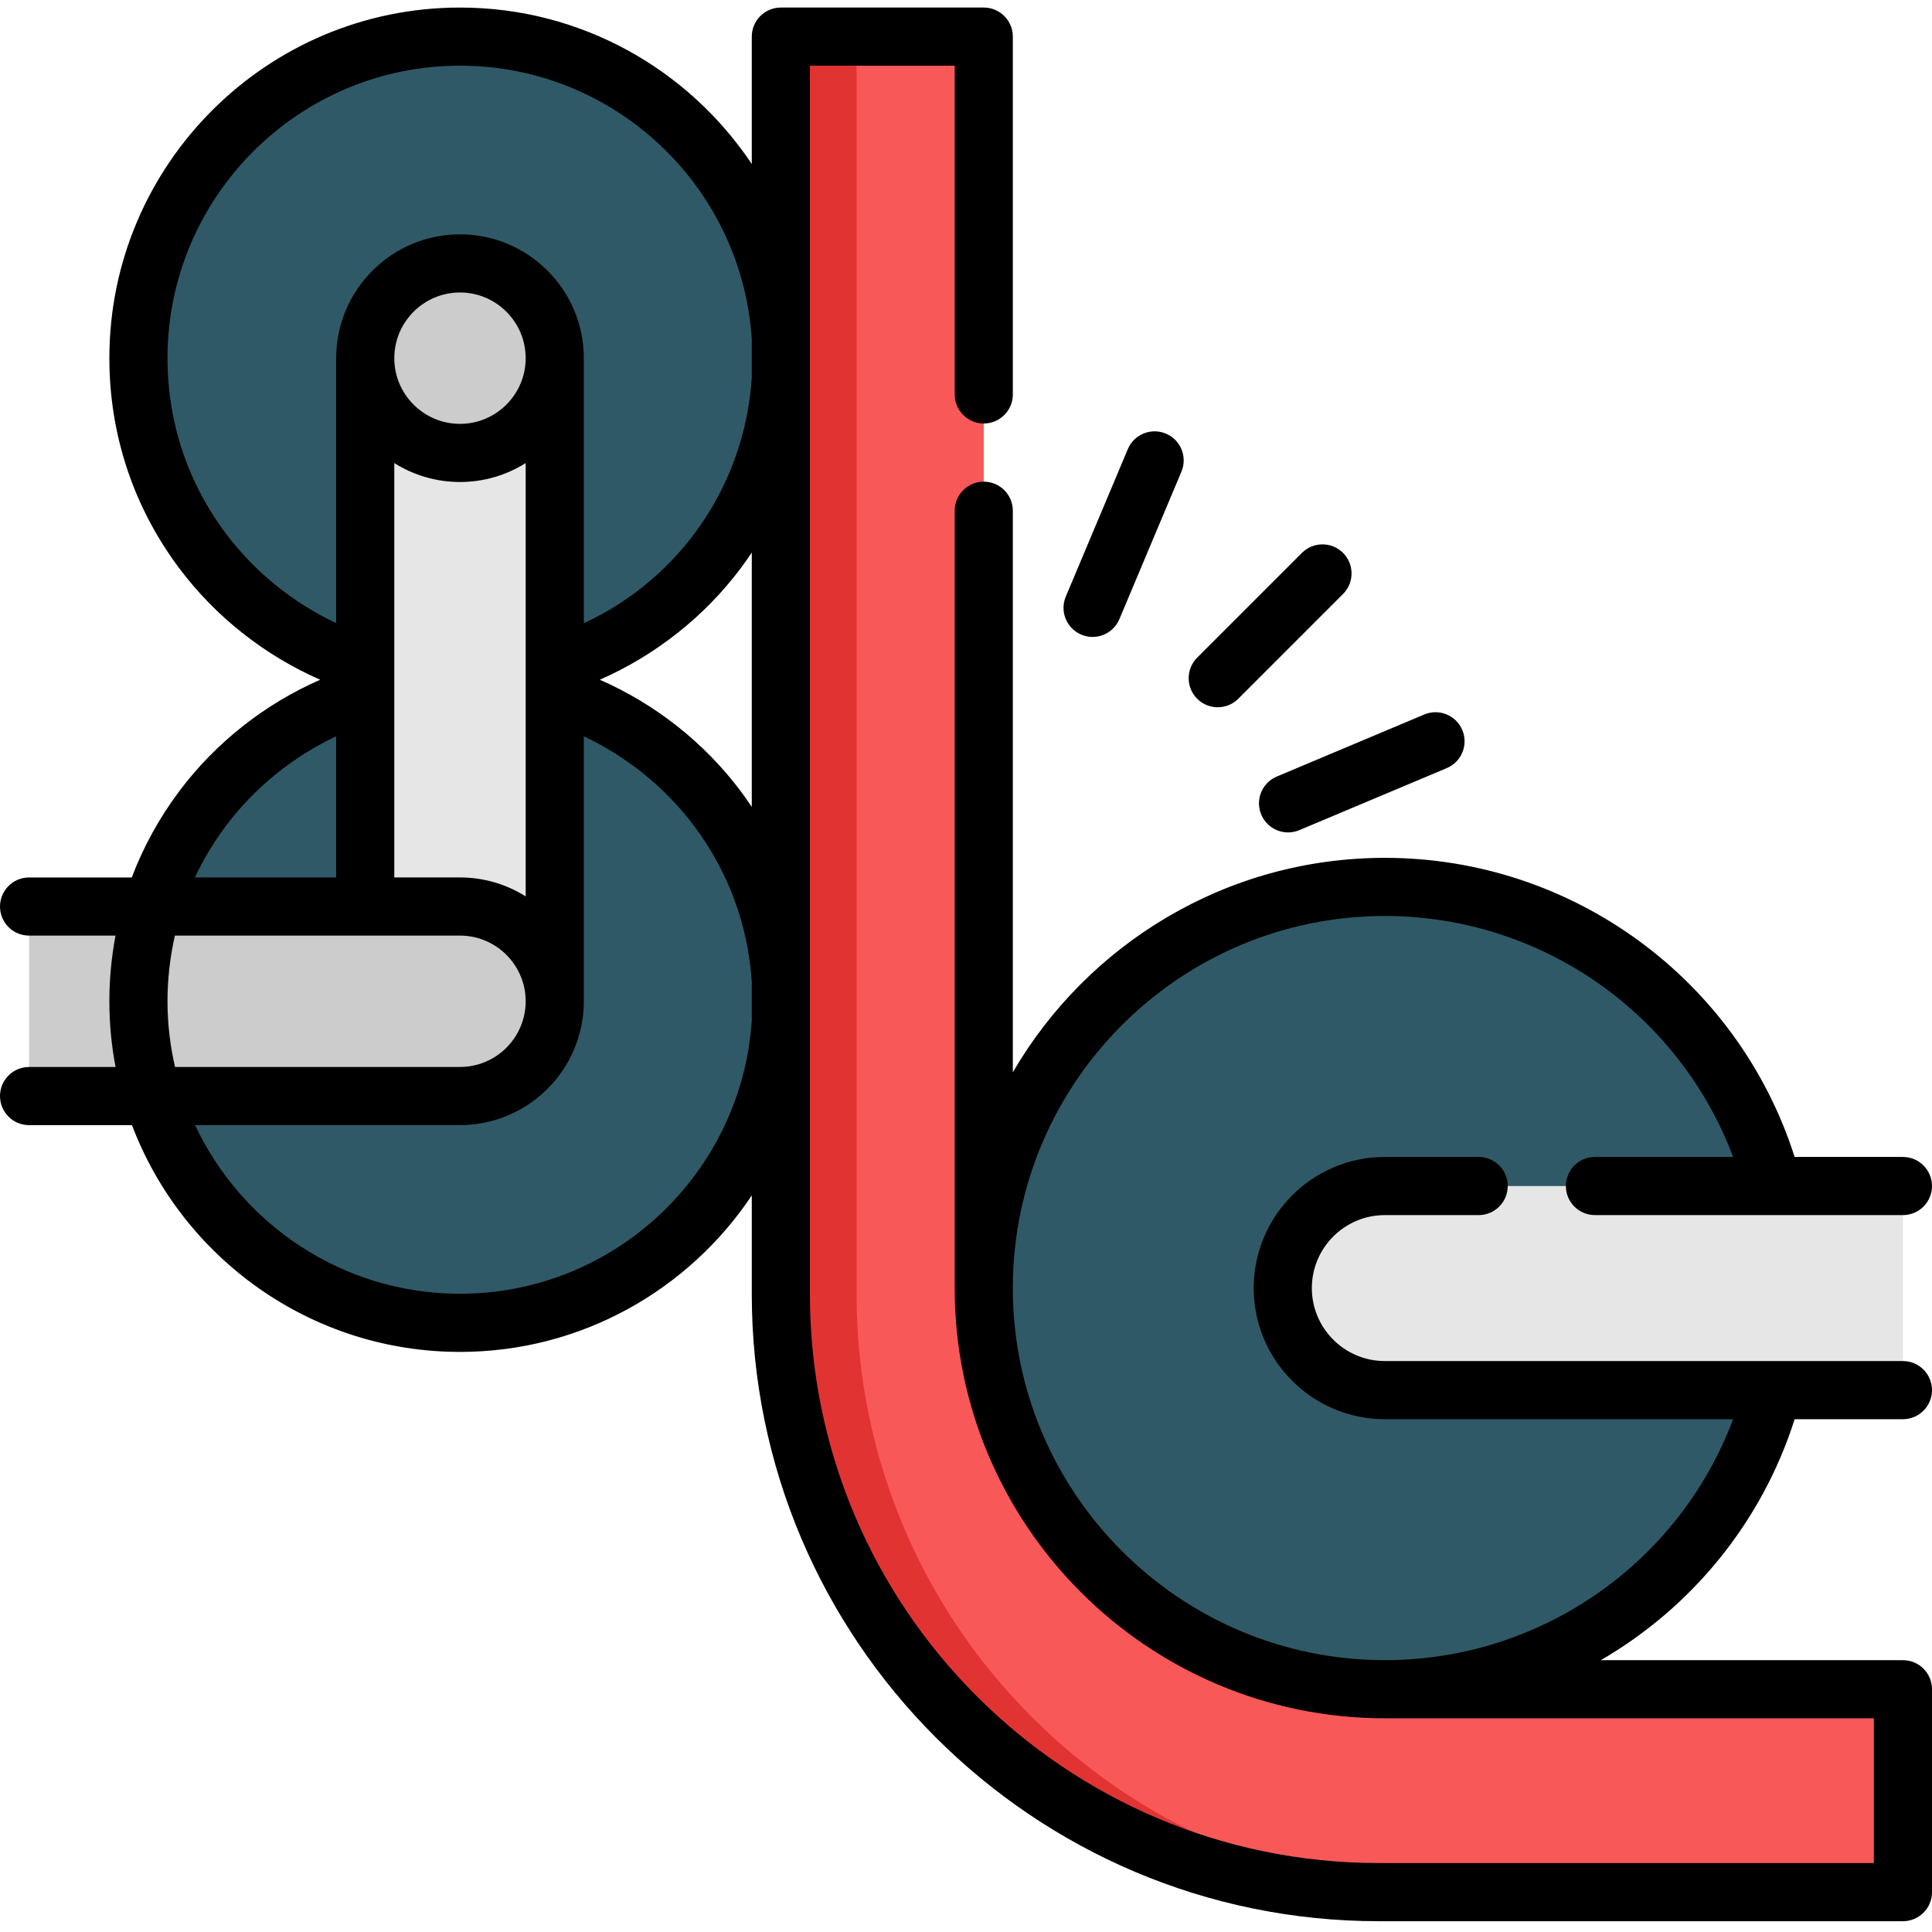
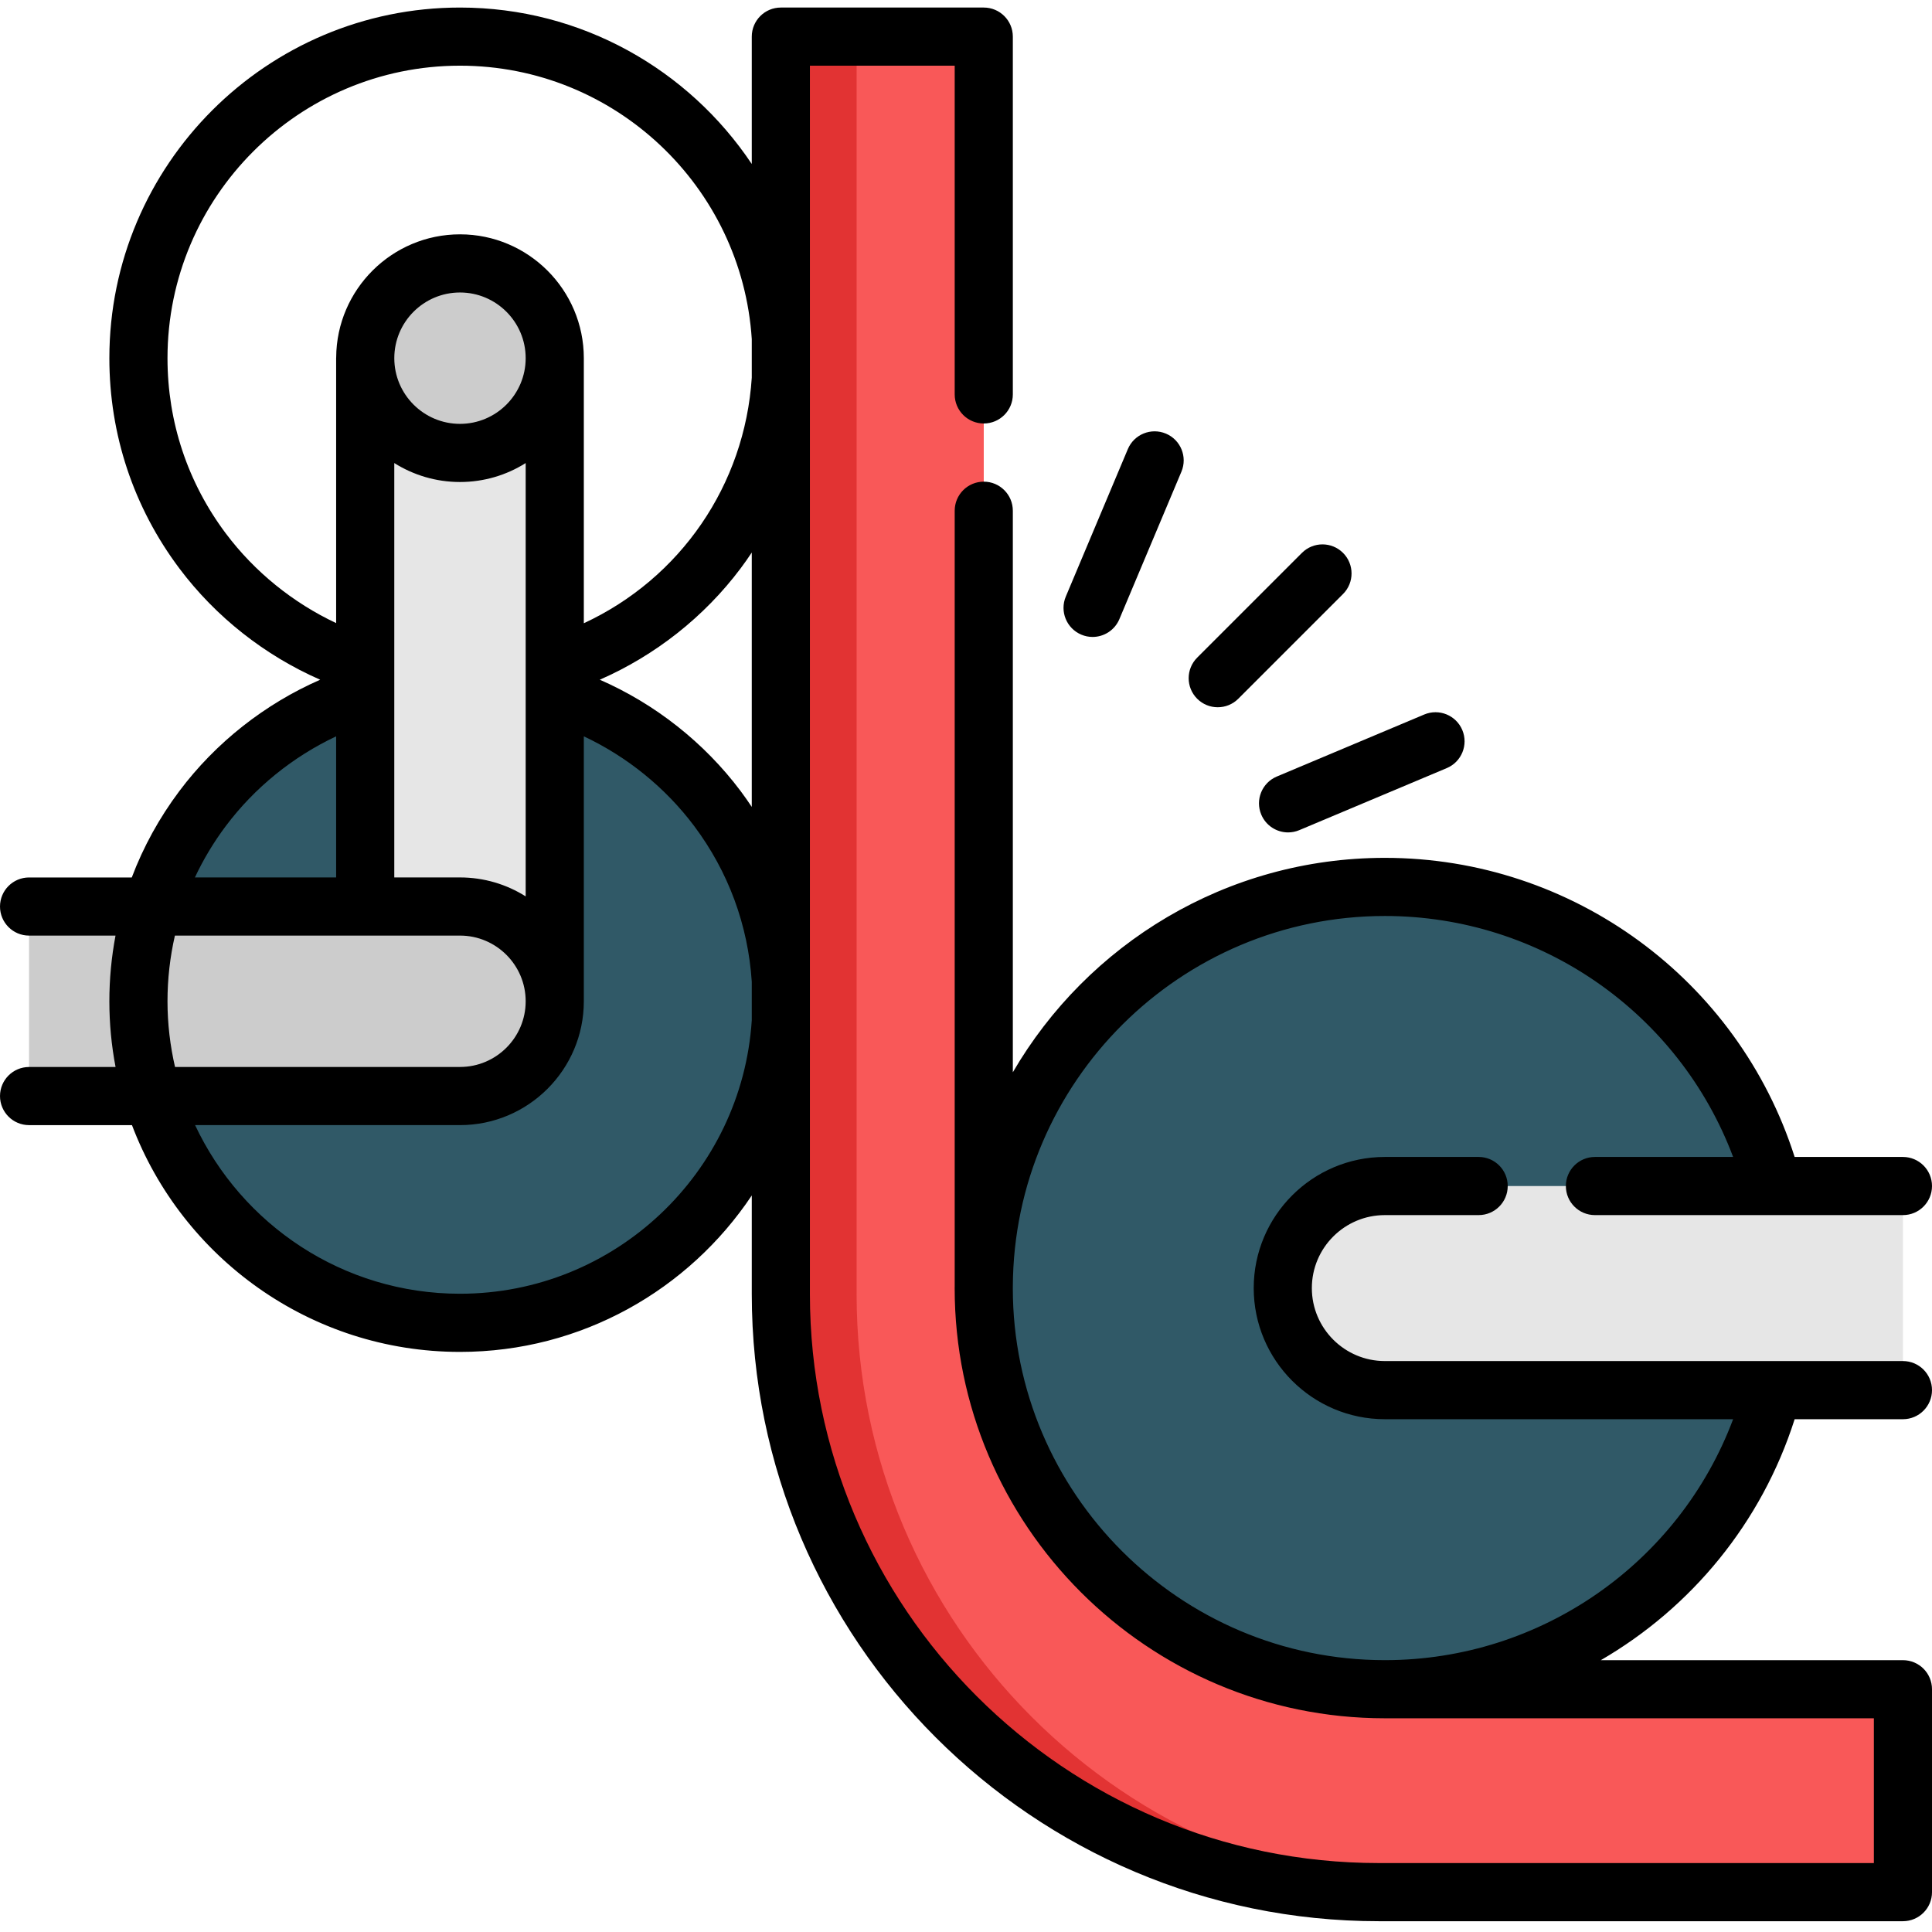
<svg xmlns="http://www.w3.org/2000/svg" height="512pt" viewBox="0 -2 512 512" width="512pt">
  <path d="m367.016 445.66h137.281v53.773h-138.879c-87.531 0-158.488-70.957-158.488-158.484v-333.242h53.777v331.656" fill="#f95858" />
  <path d="m227.008 340.949v-333.242h-20.078v333.242c0 87.527 70.957 158.484 158.488 158.484h20.078c-87.531 0-158.488-70.957-158.488-158.484zm0 0" fill="#e23333" />
  <g fill="#305967">
    <path d="m473.32 339.355c0 58.715-47.598 106.309-106.309 106.309-58.711 0-106.309-47.594-106.309-106.309 0-58.711 47.598-106.305 106.309-106.305 58.711 0 106.309 47.594 106.309 106.305zm0 0" />
    <path d="m207.117 263.352c0 47.062-38.152 85.215-85.215 85.215-47.066 0-85.219-38.152-85.219-85.215s38.152-85.215 85.219-85.215c47.062 0 85.215 38.152 85.215 85.215zm0 0" />
-     <path d="m207.117 92.922c0 47.062-38.152 85.215-85.215 85.215-47.066 0-85.219-38.152-85.219-85.215 0-47.066 38.152-85.219 85.219-85.219 47.062 0 85.215 38.152 85.215 85.219zm0 0" />
  </g>
  <path d="m96.789 92.922h50.227v170.43h-50.227zm0 0" fill="#e6e6e6" />
  <path d="m147.016 92.922c0 13.867-11.246 25.113-25.113 25.113-13.871 0-25.113-11.246-25.113-25.113 0-13.871 11.242-25.113 25.113-25.113 13.867 0 25.113 11.242 25.113 25.113zm0 0" fill="#ccc" />
  <path d="m7.703 288.465h114.199c13.867 0 25.113-11.246 25.113-25.113 0-13.871-11.246-25.113-25.113-25.113h-114.199" fill="#ccc" />
  <path d="m504.297 312.312h-137.301c-14.938 0-27.047 12.109-27.047 27.043 0 14.938 12.109 27.047 27.047 27.047h137.301" fill="#e6e6e6" />
  <path d="m475.598 374.105h28.699c4.254 0 7.703-3.449 7.703-7.707 0-4.254-3.449-7.703-7.703-7.703h-137.301c-10.664 0-19.344-8.676-19.344-19.34 0-10.664 8.676-19.34 19.344-19.34h24.863c4.254 0 7.703-3.449 7.703-7.703s-3.449-7.707-7.703-7.707h-24.863c-19.16 0-34.75 15.59-34.75 34.75 0 19.16 15.586 34.75 34.75 34.75h92.297c-14.27 38.027-50.836 63.82-92.207 63.852h-.07c-.008 0-.02 0-.027 0-54.328-.012-98.531-44.188-98.582-98.5 0-.035.004-.062.004-.098v-.477c.258-54.156 44.387-98.137 98.602-98.137 41.398 0 78 25.809 92.281 63.859h-36.617c-4.258 0-7.707 3.453-7.707 7.707s3.449 7.703 7.707 7.703h81.621c4.254 0 7.703-3.449 7.703-7.703s-3.449-7.707-7.703-7.707h-28.699c-14.969-46.957-58.781-79.266-108.586-79.266-42.039 0-78.832 22.875-98.602 56.824v-148.816c0-4.254-3.449-7.703-7.703-7.703-4.254 0-7.703 3.449-7.703 7.703v205.535c-.004.16-.008.316-.008.477 0 62.863 51.148 114.004 114.016 114.004h.074 129.508v38.367h-131.176c-83.145 0-150.785-67.641-150.785-150.781v-325.539h38.371v87.117c0 4.254 3.449 7.703 7.703 7.703 4.254 0 7.703-3.449 7.703-7.703v-94.824c0-4.254-3.449-7.703-7.703-7.703h-53.777c-4.254 0-7.703 3.449-7.703 7.703v33.758c-16.676-24.977-45.109-41.461-77.328-41.461-51.234 0-92.918 41.684-92.918 92.918 0 20.266 6.41 39.527 18.539 55.699 9.648 12.867 22.668 23.102 37.332 29.516-14.664 6.414-27.684 16.652-37.332 29.52-5.316 7.094-9.535 14.777-12.598 22.883h-27.219c-4.254 0-7.703 3.449-7.703 7.703 0 4.254 3.449 7.703 7.703 7.703h22.91c-1.074 5.684-1.633 11.5-1.633 17.406 0 5.949.566 11.77 1.645 17.414h-22.922c-4.254 0-7.703 3.449-7.703 7.703s3.449 7.703 7.703 7.703h27.27c13.293 35.086 47.238 60.098 86.926 60.098 32.219 0 60.652-16.484 77.328-41.461v26.145c0 91.637 74.555 166.188 166.191 166.188h138.879c4.254 0 7.703-3.449 7.703-7.703v-53.773c0-4.254-3.449-7.703-7.703-7.703h-80.062c23.957-13.902 42.602-36.363 51.363-63.852zm-276.371-162.266c-.945-1.414-1.918-2.816-2.945-4.188-9.652-12.871-22.672-23.105-37.336-29.52 14.668-6.414 27.688-16.648 37.332-29.516 1.031-1.371 2.004-2.773 2.949-4.188zm-94.738-91.125c5.051 3.176 11.02 5.023 17.414 5.023 6.391 0 12.359-1.844 17.406-5.02v114.832c-5.047-3.176-11.016-5.02-17.406-5.02h-17.414zm.004-27.793c0-9.602 7.809-17.41 17.41-17.41 9.598 0 17.406 7.809 17.406 17.41 0 9.598-7.809 17.406-17.406 17.406-9.602 0-17.41-7.809-17.41-17.406zm-44.645 46.453c-10.113-13.484-15.461-29.551-15.461-46.457 0-42.738 34.77-77.512 77.512-77.512 41.043 0 74.719 32.07 77.328 72.469v10.203c-1.852 28.48-18.934 53.223-44.508 65.09v-70.246c0-18.098-14.723-32.82-32.816-32.82-18.027 0-32.703 14.613-32.812 32.613-.004.07-.012.133-.012.203v70.211c-11.445-5.387-21.602-13.582-29.23-23.754zm0 77.52c7.633-10.176 17.785-18.371 29.23-23.758v37.398h-37.43c2.238-4.773 4.973-9.336 8.199-13.641zm-15.461 46.453c0-5.934.672-11.758 1.965-17.406h75.551c9.598 0 17.406 7.809 17.406 17.41 0 9.598-7.809 17.406-17.406 17.406h-75.52c-1.289-5.598-1.996-11.422-1.996-17.41zm77.512 77.508c-31.012 0-57.816-18.312-70.199-44.688h70.203c18.094 0 32.816-14.723 32.816-32.816v-70.215c11.449 5.387 21.602 13.582 29.234 23.758 9.074 12.105 14.297 26.285 15.273 41.285v10.211c-2.609 40.395-36.285 72.465-77.328 72.465zm0 0" />
  <path d="m322.711 185.43c1.973 0 3.945-.75 5.449-2.254l27.758-27.758c3.008-3.012 3.008-7.887 0-10.895-3.008-3.008-7.887-3.008-10.895 0l-27.758 27.758c-3.008 3.008-3.008 7.887 0 10.895 1.504 1.504 3.477 2.254 5.445 2.254zm0 0" />
  <path d="m334.25 213.879c1.238 2.945 4.094 4.719 7.105 4.719.992 0 2.008-.195 2.98-.605l39.078-16.438c3.922-1.652 5.762-6.168 4.113-10.09-1.648-3.922-6.164-5.766-10.09-4.113l-39.074 16.438c-3.922 1.652-5.766 6.168-4.113 10.09zm0 0" />
  <path d="m286.562 166.191c.973.41 1.988.605 2.984.605 3.004 0 5.863-1.773 7.102-4.719l16.441-39.078c1.648-3.922-.191-8.438-4.113-10.086-3.926-1.648-8.441.191-10.09 4.113l-16.438 39.074c-1.652 3.922.191 8.438 4.113 10.09zm0 0" />
</svg>